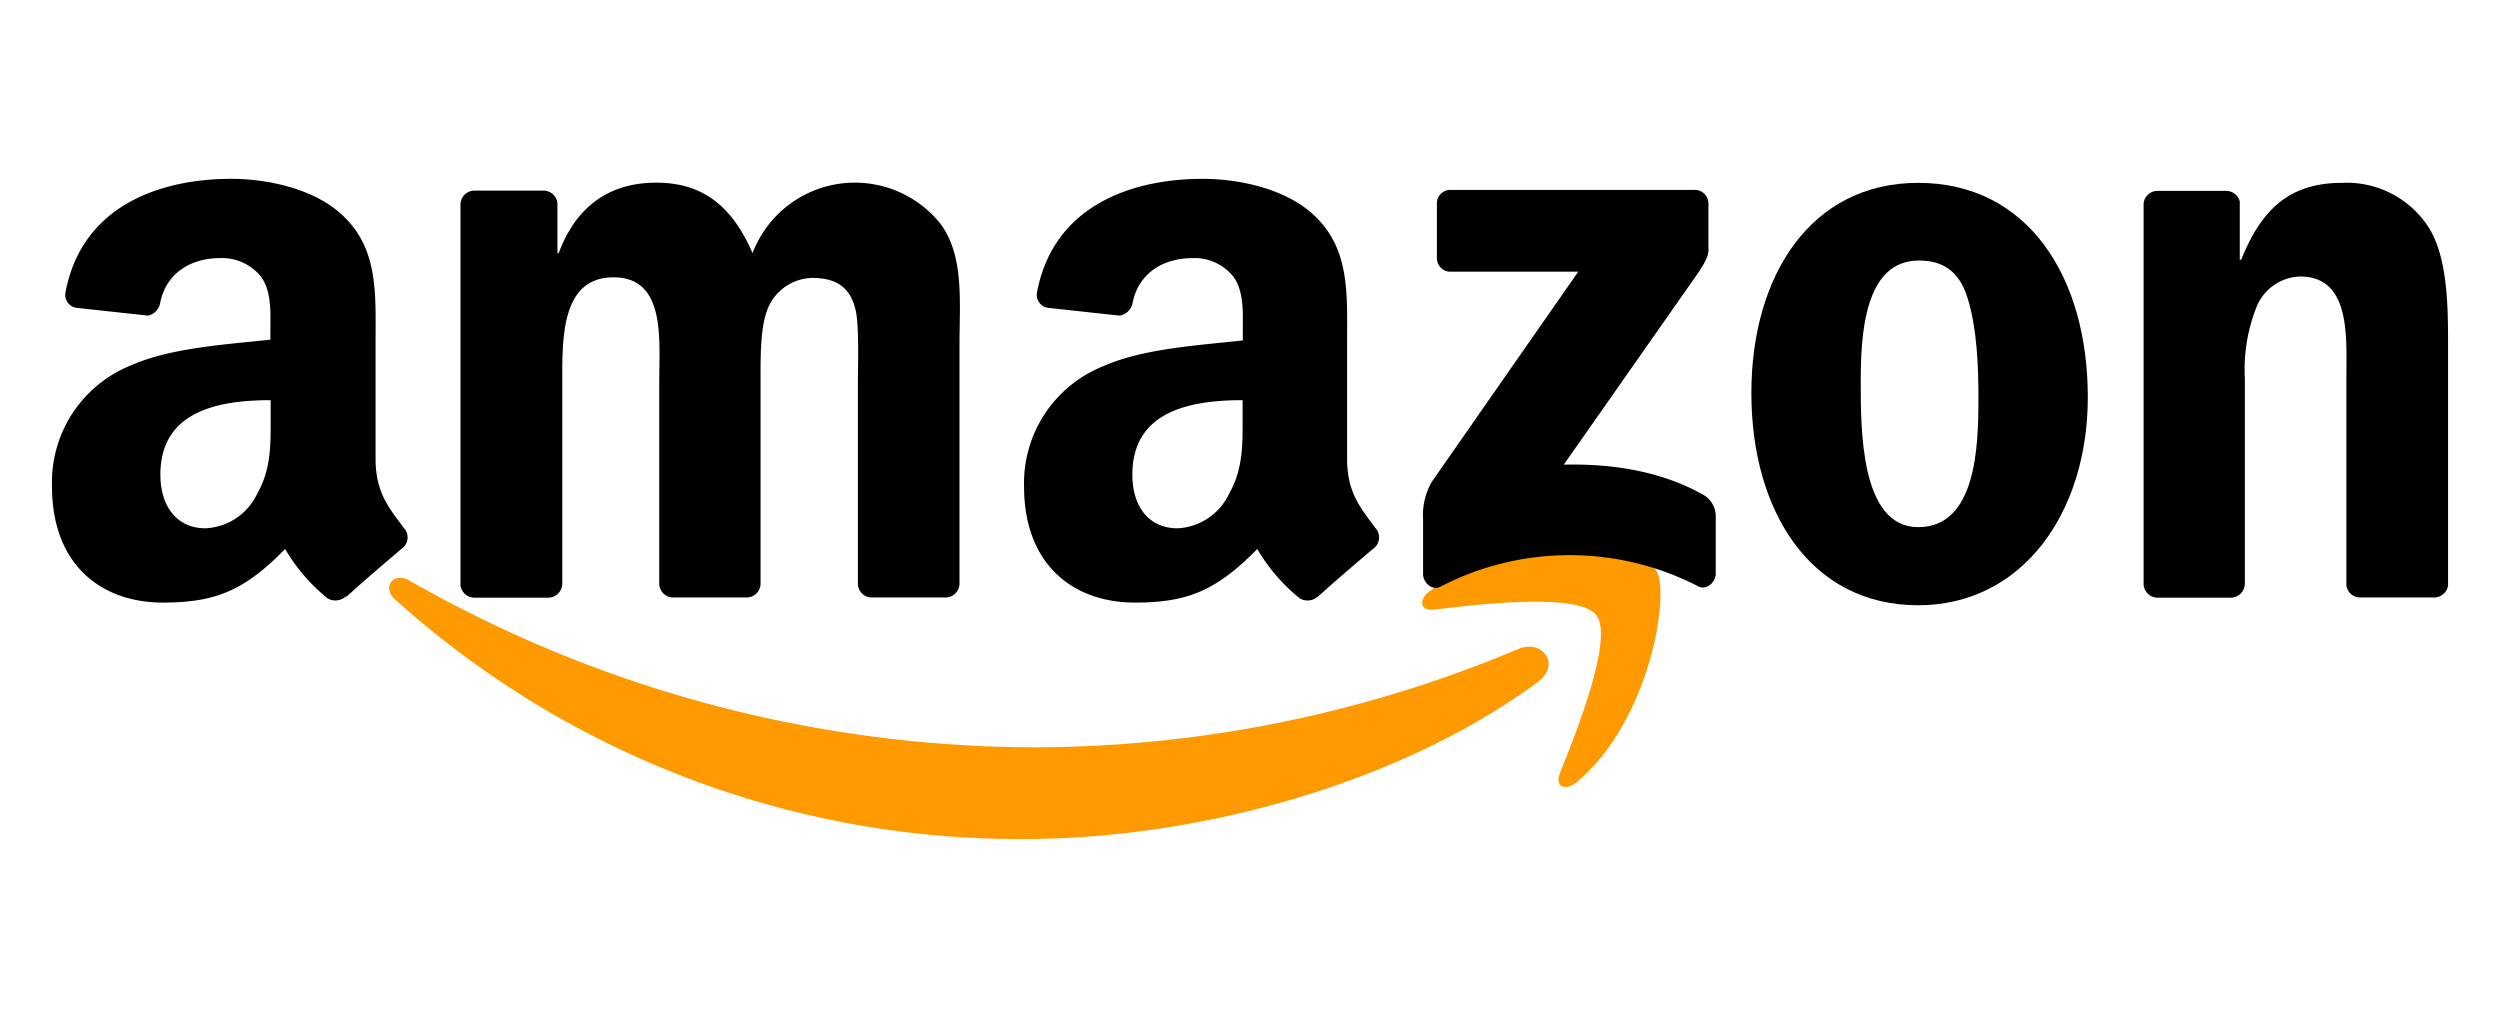
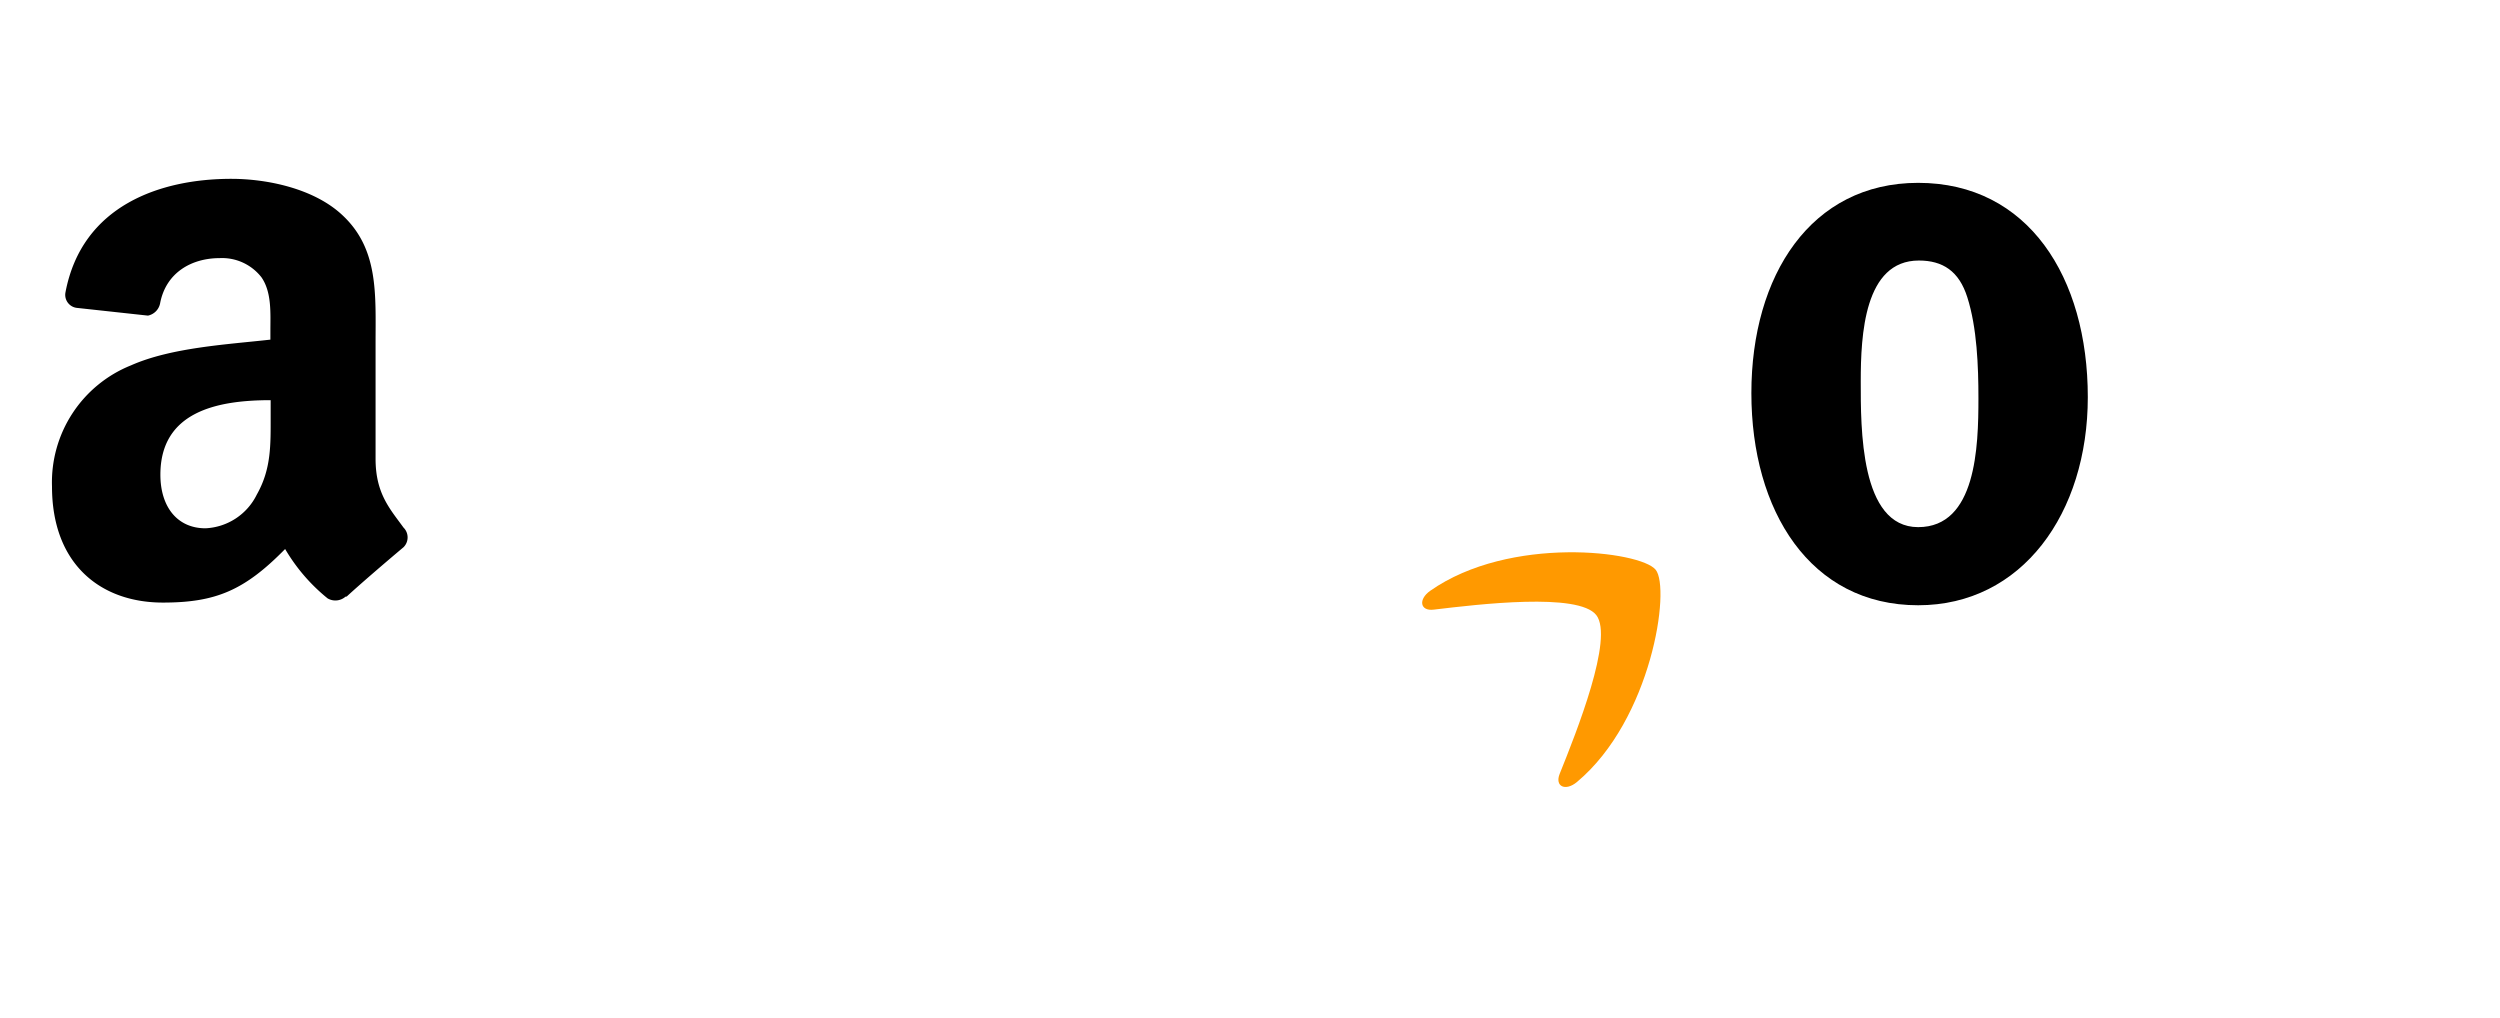
<svg xmlns="http://www.w3.org/2000/svg" id="Layer_1" data-name="Layer 1" viewBox="0 0 280 114">
  <defs>
    <style>.cls-1{fill:none;}.cls-2{fill:#f90;}.cls-2,.cls-3{fill-rule:evenodd;}</style>
  </defs>
  <rect class="cls-1" y="-43" width="280" height="200" />
-   <path class="cls-2" d="M172.294,76.349c-15.59,11.5-38.19,17.62-57.65,17.62a104.35,104.35,0,0,1-70.42-26.86c-1.46-1.32-.16-3.12,1.6-2.1a141.71,141.71,0,0,0,70.46,18.69,140.16,140.16,0,0,0,53.74-11C172.664,71.539,174.874,74.349,172.294,76.349Z" />
  <path class="cls-2" d="M178.784,68.889c-2-2.55-13.18-1.21-18.21-.61-1.52.19-1.76-1.14-.39-2.11,8.93-6.26,23.55-4.45,25.25-2.36s-.45,16.78-8.81,23.77c-1.29,1.08-2.51.51-1.94-.91C176.574,81.969,180.774,71.449,178.784,68.889Z" />
-   <path class="cls-3" d="M160.934,28.899v-6.09a1.5,1.5,0,0,1,1.459-1.54q.041-.001.081,0h27.29a1.52,1.52,0,0,1,1.579,1.459q.001.036.001.071v5.23c0,.87-.75,2-2.06,3.83l-14.14,20.18c5.25-.12,10.8.67,15.57,3.35a2.76,2.76,0,0,1,1.45,2.38v6.49c0,.9-1,1.93-2,1.39a31.43,31.43,0,0,0-28.84.06c-1,.5-1.94-.52-1.94-1.41v-6.18a7.41,7.41,0,0,1,1-4.19l16.38-23.5h-14.26a1.51,1.51,0,0,1-1.569-1.449Q160.933,28.94,160.934,28.899Z" />
-   <path class="cls-3" d="M61.364,66.939h-8.3a1.57,1.57,0,0,1-1.49-1.41v-42.62a1.57,1.57,0,0,1,1.579-1.56l.031 0h7.74a1.56,1.56,0,0,1,1.51,1.43v5.57h.14c2-5.38,5.82-7.89,10.93-7.89s8.46,2.53,10.78,7.89a12.27,12.27,0,0,1,21.09-3.23c2.63,3.59,2.09,8.79,2.09,13.37v26.89a1.57,1.57,0,0,1-1.599,1.54H97.574a1.56,1.56,0,0,1-1.49-1.53v-22.58c0-1.79.15-6.28-.24-8-.62-2.87-2.48-3.68-4.88-3.68a5.51,5.51,0,0,0-5,3.5c-.85,2.15-.78,5.74-.78,8.16v22.59a1.57,1.57,0,0,1-1.599,1.54H75.324a1.57,1.57,0,0,1-1.49-1.53v-22.58c0-4.75.77-11.75-5.11-11.75s-5.75,6.82-5.75,11.75v22.59A1.58,1.58,0,0,1,61.364,66.939Z" />
  <path class="cls-3" d="M214.834,20.479c12.33,0,19,10.58,19,24,0,13-7.36,23.31-19,23.31-12.09,0-18.68-10.58-18.68-23.76S202.824,20.479,214.834,20.479Zm.08,8.7c-6.12,0-6.51,8.34-6.51,13.54s-.08,16.32,6.43,16.32,6.75-9,6.75-14.43c0-3.59-.16-7.9-1.24-11.3C219.414,30.349,217.574,29.179,214.914,29.179Z" />
-   <path class="cls-3" d="M249.814,66.939h-8.24a1.57,1.57,0,0,1-1.49-1.53v-42.64a1.57,1.57,0,0,1,1.6-1.39h7.7a1.58,1.58,0,0,1,1.47,1.19v6.52h.16c2.33-5.83,5.58-8.61,11.31-8.61a10.9,10.9,0,0,1,9.69,5c2.17,3.41,2.17,9.15,2.17,13.28v26.81a1.58,1.58,0,0,1-1.59,1.35h-8.32a1.57,1.57,0,0,1-1.48-1.35v-23.12c0-4.66.54-11.48-5.19-11.48a5.44,5.44,0,0,0-4.86,3.38,19,19,0,0,0-1.32,8.07v23A1.59,1.59,0,0,1,249.814,66.939Z" />
-   <path class="cls-3" d="M139.174,46.579c0,3.24.08,5.93-1.56,8.81a6.73,6.73,0,0,1-5.74,3.78c-3.19,0-5.05-2.43-5.05-6,0-7.07,6.34-8.35,12.35-8.35Zm8.4,20.25a1.71,1.71,0,0,1-2,.19,20.26,20.26,0,0,1-4.76-5.53c-4.56,4.64-7.79,6-13.69,6-7,0-12.43-4.32-12.43-13a14.11,14.11,0,0,1,8.88-13.48c4.51-2,10.8-2.34,15.62-2.88v-1.07c0-2,.15-4.32-1-6a5.56,5.56,0,0,0-4.66-2.15c-3.17,0-6,1.62-6.68,5a1.75,1.75,0,0,1-1.47,1.44l-8-.87a1.47,1.47,0,0,1-1.254-1.658q.006-.041.014-.082c1.85-9.76,10.67-12.71,18.57-12.71,4,0,9.32,1.08,12.51,4.13,4,3.78,3.65,8.81,3.65,14.3v12.93c0,3.89,1.62,5.6,3.13,7.7a1.56,1.56,0,0,1,0,2.2c-1.7,1.42-4.71,4-6.37,5.52Z" />
  <path class="cls-3" d="M30.314,46.579c0,3.24.08,5.93-1.55,8.81a6.75,6.75,0,0,1-5.75,3.78c-3.18,0-5.05-2.43-5.05-6,0-7.07,6.35-8.35,12.35-8.35Zm8.38,20.25a1.72,1.72,0,0,1-2,.19,20.26,20.26,0,0,1-4.76-5.53c-4.55,4.64-7.78,6-13.69,6-7,0-12.42-4.32-12.42-13a14.11,14.11,0,0,1,8.85-13.57c4.51-2,10.8-2.34,15.61-2.88v-.98c0-2,.16-4.32-1-6a5.59,5.59,0,0,0-4.67-2.15c-3.16,0-6,1.62-6.67,5a1.75,1.75,0,0,1-1.37,1.44l-8-.87A1.47,1.47,0,0,1,7.32,32.821q.006-.041.014-.082c1.85-9.76,10.67-12.71,18.57-12.71,4,0,9.32,1.08,12.51,4.13,4,3.78,3.65,8.81,3.65,14.3v12.93c0,3.89,1.61,5.6,3.13,7.7a1.55,1.55,0,0,1,.008,2.192l-.008.008c-1.69,1.42-4.71,4-6.36,5.52Z" />
</svg>